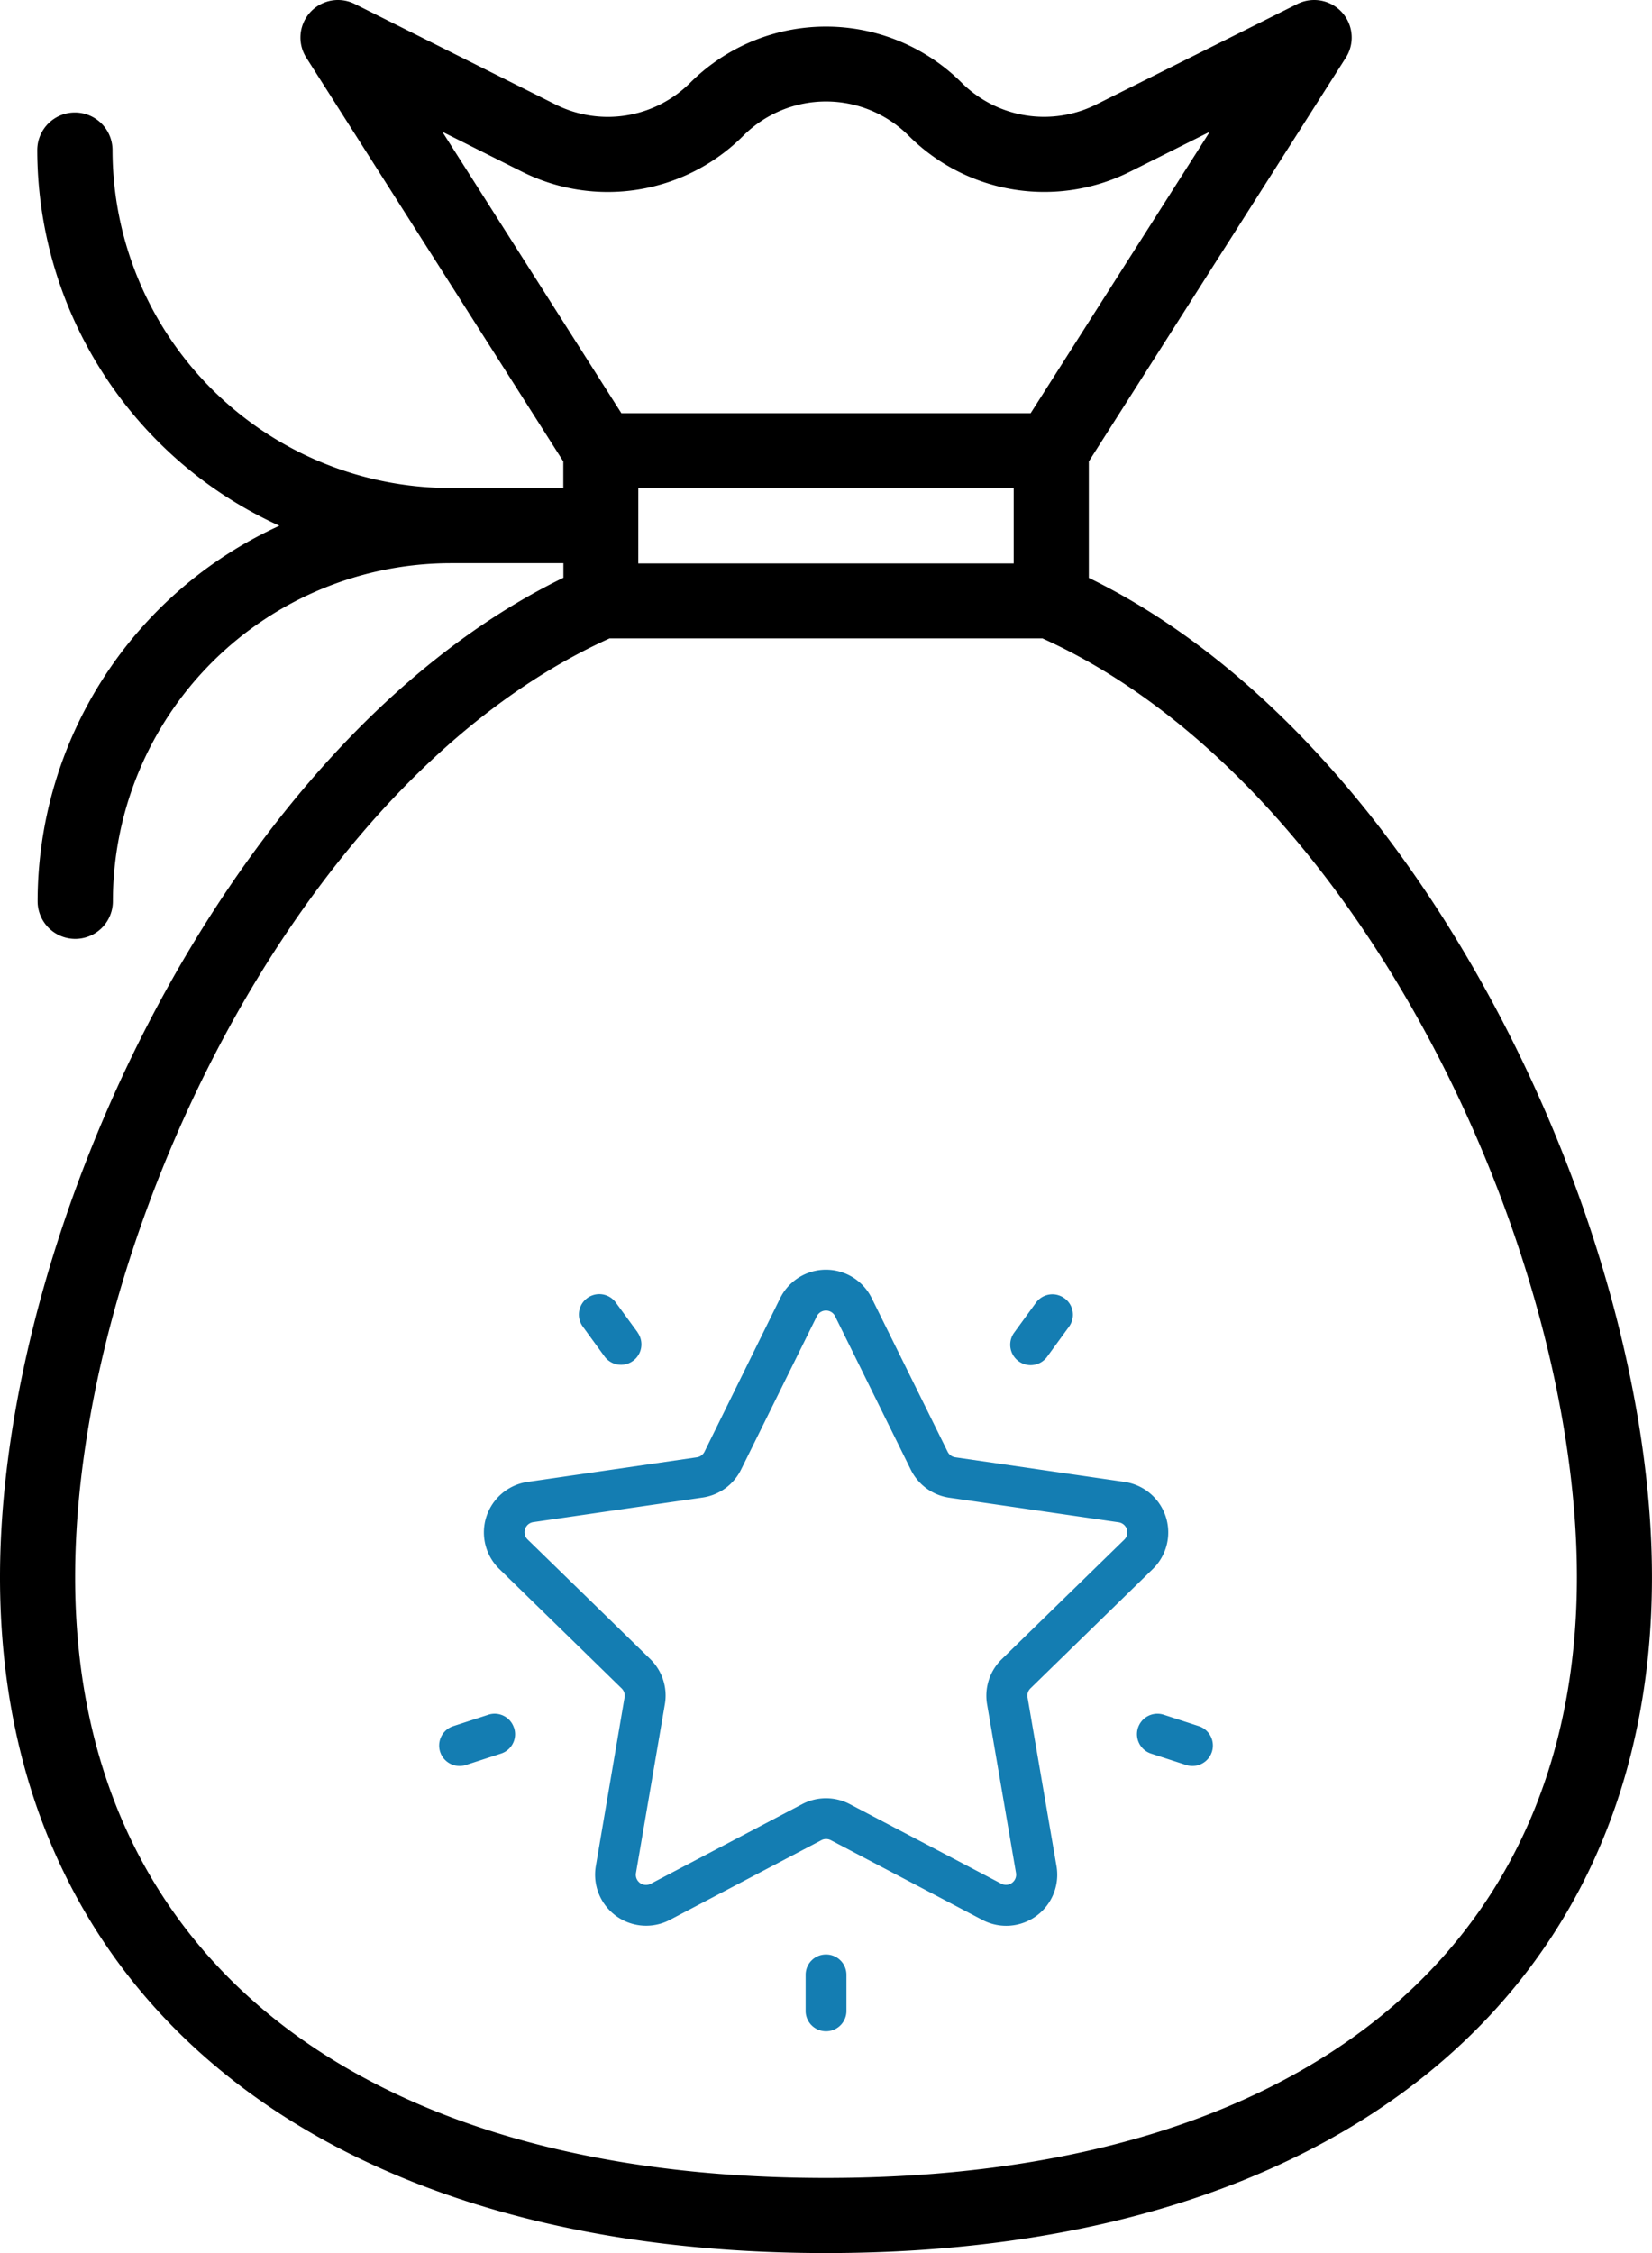
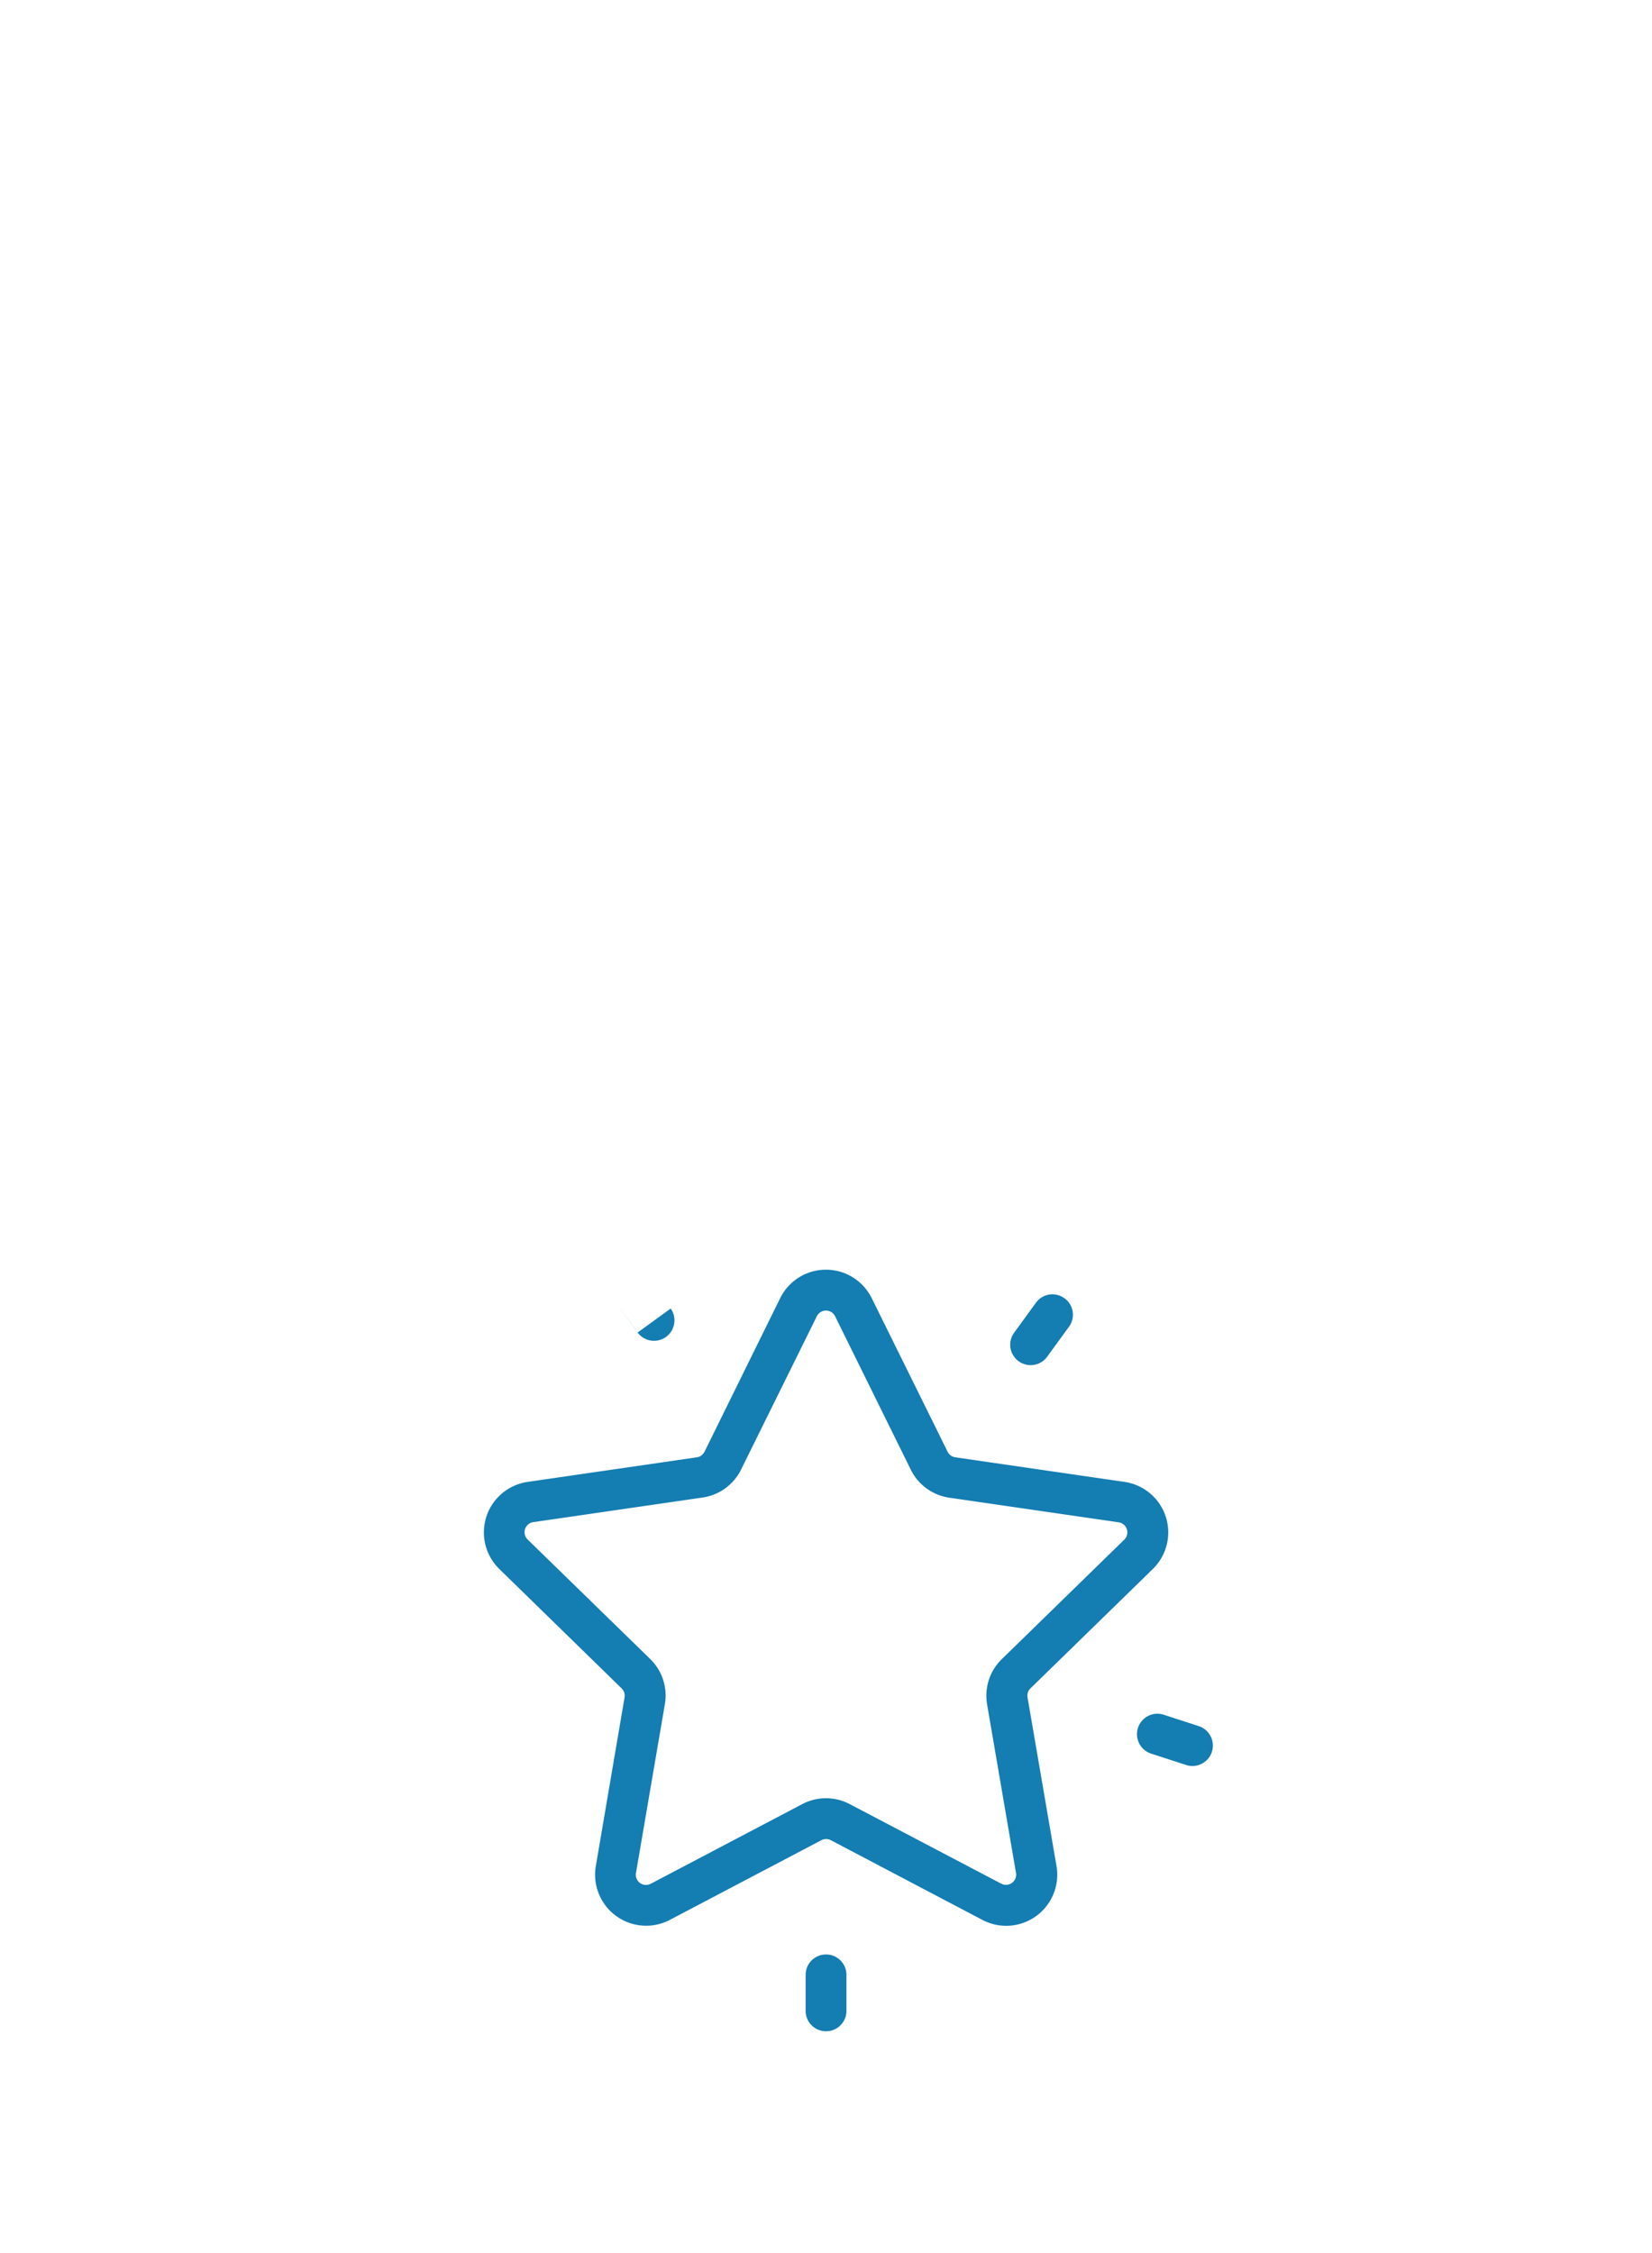
<svg xmlns="http://www.w3.org/2000/svg" width="50.489" height="68.849" viewBox="0 0 50.489 68.849">
  <g id="Group_1834" data-name="Group 1834" transform="translate(-54 -1456)">
    <g id="Money_bag" data-name="Money bag" transform="translate(54 1456)">
-       <path id="Path_16321" data-name="Path 16321" d="M43.277,19.658V16.1L51.13,3.764a1.147,1.147,0,0,0-1.481-1.643l-6.143,3.07a3.565,3.565,0,0,1-4.117-.666,5.871,5.871,0,0,0-8.292,0,3.564,3.564,0,0,1-4.117.668L20.844,2.121a1.147,1.147,0,0,0-1.481,1.643L27.216,16.1v.812H23.769A10.34,10.34,0,0,1,13.439,6.587a1.148,1.148,0,0,0-2.3,0,12.63,12.63,0,0,0,7.4,11.478A12.63,12.63,0,0,0,11.15,29.539a1.148,1.148,0,1,0,2.3,0A10.34,10.34,0,0,1,23.776,19.209h3.443v.445C17.037,24.615,10,39.522,10,50.194c0,12.739,9.673,20.654,25.244,20.654s25.244-7.917,25.244-20.654C60.489,39.522,53.451,24.615,43.277,19.658Zm-13.769-2.74H40.981v2.3H29.507ZM25.95,7.244a5.852,5.852,0,0,0,6.77-1.1,3.573,3.573,0,0,1,5.049,0,5.857,5.857,0,0,0,6.77,1.1l2.434-1.218-5.474,8.6H28.991l-5.472-8.6Zm9.295,61.309c-14.37,0-22.949-6.863-22.949-18.359,0-10.139,6.7-24.338,16.334-28.687h13.23c9.632,4.35,16.334,18.548,16.334,28.687C58.193,61.691,49.614,68.553,35.244,68.553Z" transform="translate(-10 -1.999)" />
-     </g>
+       </g>
    <g id="favorites" transform="translate(67.421 1494.803)">
      <g id="Group_1823" data-name="Group 1823" transform="translate(1.368 0)">
        <g id="Group_1822" data-name="Group 1822" transform="translate(0)">
          <path id="Path_16322" data-name="Path 16322" d="M50.024,12.952a1.56,1.56,0,0,0-.865-2.66L43.984,9.54a.311.311,0,0,1-.233-.171L41.433,4.679a1.56,1.56,0,0,0-2.8,0L36.322,9.369a.311.311,0,0,1-.233.171l-5.175.752a1.56,1.56,0,0,0-.865,2.66l3.74,3.65a.311.311,0,0,1,.089.276L33,22.031a1.56,1.56,0,0,0,2.263,1.644l4.629-2.434a.311.311,0,0,1,.291,0l4.629,2.434a1.56,1.56,0,0,0,2.267-1.644l-.885-5.154a.311.311,0,0,1,.089-.276Zm-5.067,4.133.884,5.154a.311.311,0,0,1-.453.329l-4.628-2.43a1.56,1.56,0,0,0-1.452,0L34.68,22.571a.311.311,0,0,1-.453-.329l.883-5.158a1.559,1.559,0,0,0-.448-1.38l-3.745-3.651a.311.311,0,0,1,.173-.532l5.175-.752a1.56,1.56,0,0,0,1.174-.854l2.315-4.684a.311.311,0,0,1,.559,0h0l2.314,4.689a1.559,1.559,0,0,0,1.174.854l5.175.752a.311.311,0,0,1,.173.532L45.405,15.71A1.559,1.559,0,0,0,44.957,17.085Z" transform="translate(-29.579 -3.811)" fill="#147db2" />
        </g>
      </g>
      <g id="Group_1825" data-name="Group 1825" transform="translate(17.458 0.749)">
        <g id="Group_1824" data-name="Group 1824" transform="translate(0 0)">
          <path id="Path_16323" data-name="Path 16323" d="M379.654,20.165a.621.621,0,0,0-.872.138l-.663.911a.624.624,0,1,0,1.01.733l.663-.911a.621.621,0,0,0-.138-.872Z" transform="translate(-378.001 -20.045)" fill="#147db2" />
        </g>
      </g>
      <g id="Group_1827" data-name="Group 1827" transform="translate(4.275 0.748)">
        <g id="Group_1826" data-name="Group 1826" transform="translate(0 0)">
-           <path id="Path_16324" data-name="Path 16324" d="M94.384,21.136l-.666-.91a.624.624,0,1,0-1.01.733l.663.911a.624.624,0,0,0,1.01-.733Z" transform="translate(-92.59 -19.969)" fill="#147db2" />
+           <path id="Path_16324" data-name="Path 16324" d="M94.384,21.136l-.666-.91l.663.911a.624.624,0,0,0,1.01-.733Z" transform="translate(-92.59 -19.969)" fill="#147db2" />
        </g>
      </g>
      <g id="Group_1829" data-name="Group 1829" transform="translate(0 13.564)">
        <g id="Group_1828" data-name="Group 1828" transform="translate(0 0)">
-           <path id="Path_16325" data-name="Path 16325" d="M2.29,297.925a.621.621,0,0,0-.786-.4l-1.071.348a.624.624,0,0,0,.388,1.187l1.071-.348a.621.621,0,0,0,.4-.786Z" transform="translate(-0.002 -297.493)" fill="#147db2" />
-         </g>
+           </g>
      </g>
      <g id="Group_1831" data-name="Group 1831" transform="translate(11.201 20.922)">
        <g id="Group_1830" data-name="Group 1830" transform="translate(0)">
          <path id="Path_16326" data-name="Path 16326" d="M243.121,456.786a.621.621,0,0,0-.621.621v1.126a.624.624,0,0,0,1.247,0v-1.126a.621.621,0,0,0-.626-.621Z" transform="translate(-242.5 -456.786)" fill="#147db2" />
        </g>
      </g>
      <g id="Group_1833" data-name="Group 1833" transform="translate(21.327 13.565)">
        <g id="Group_1832" data-name="Group 1832" transform="translate(0 0)">
          <path id="Path_16327" data-name="Path 16327" d="M463.671,297.891l-1.071-.348a.624.624,0,1,0-.388,1.187l1.071.348a.624.624,0,1,0,.388-1.187Z" transform="translate(-461.781 -297.512)" fill="#147db2" />
        </g>
      </g>
    </g>
  </g>
</svg>